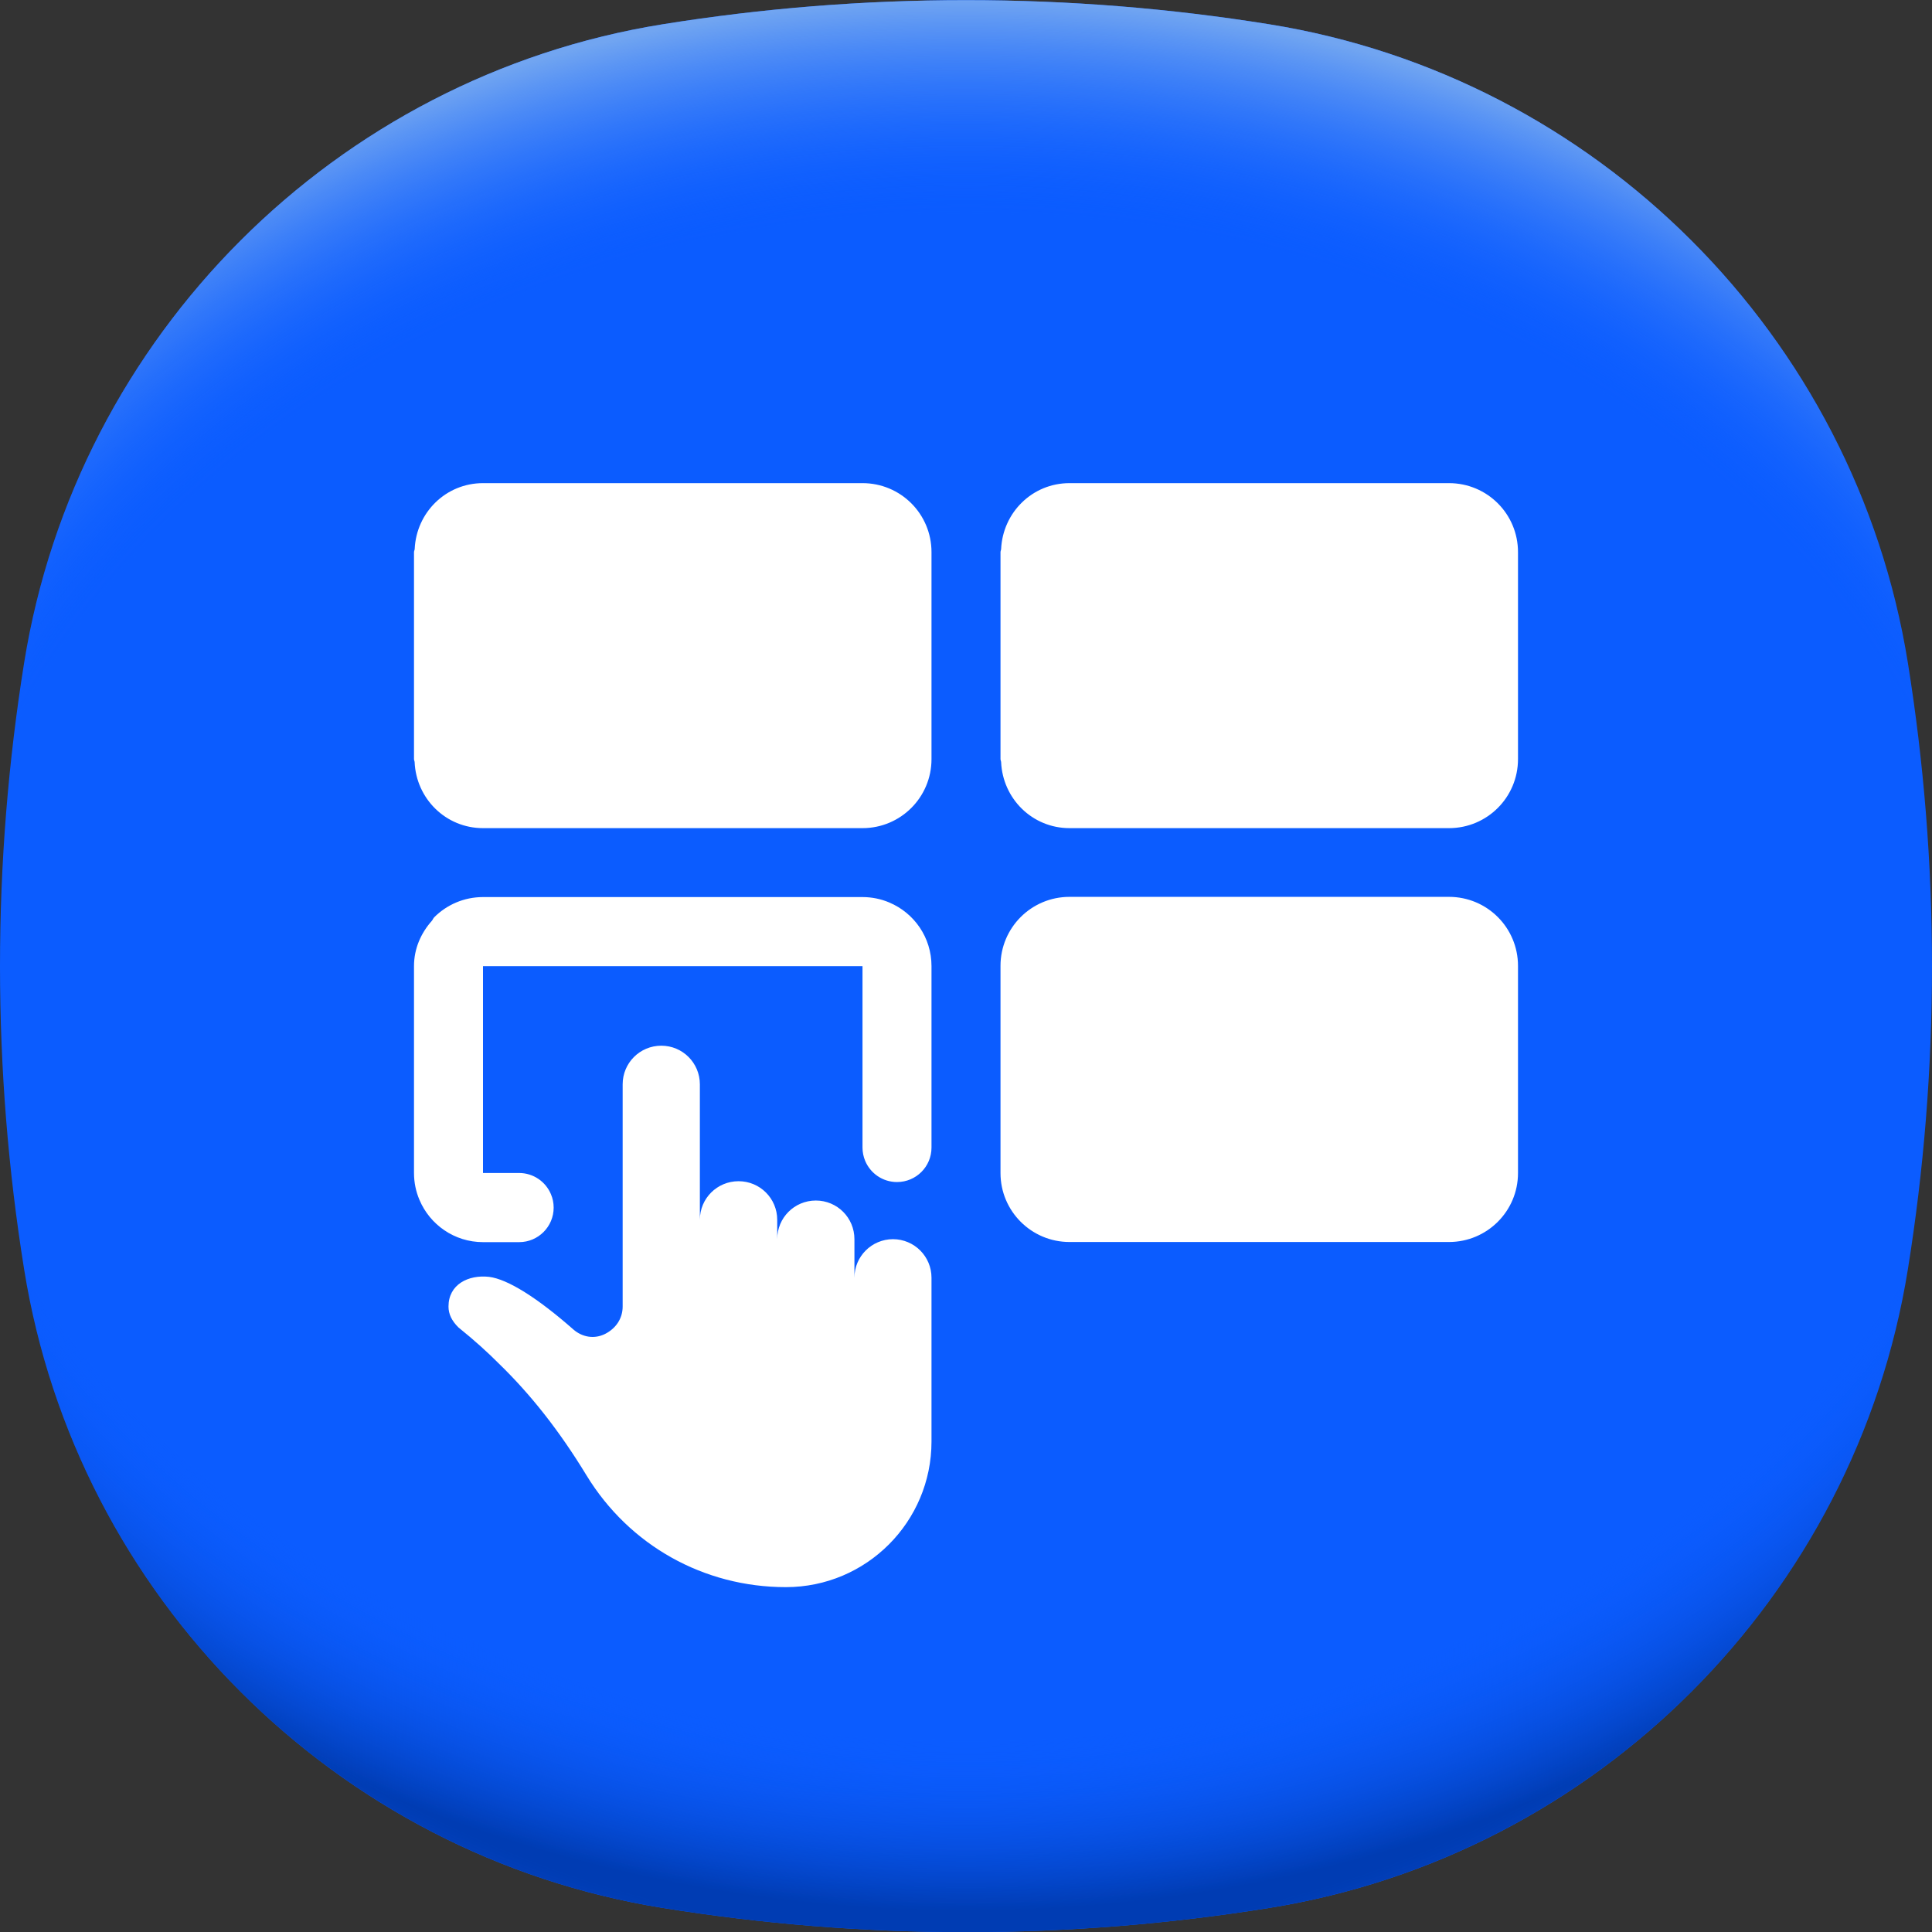
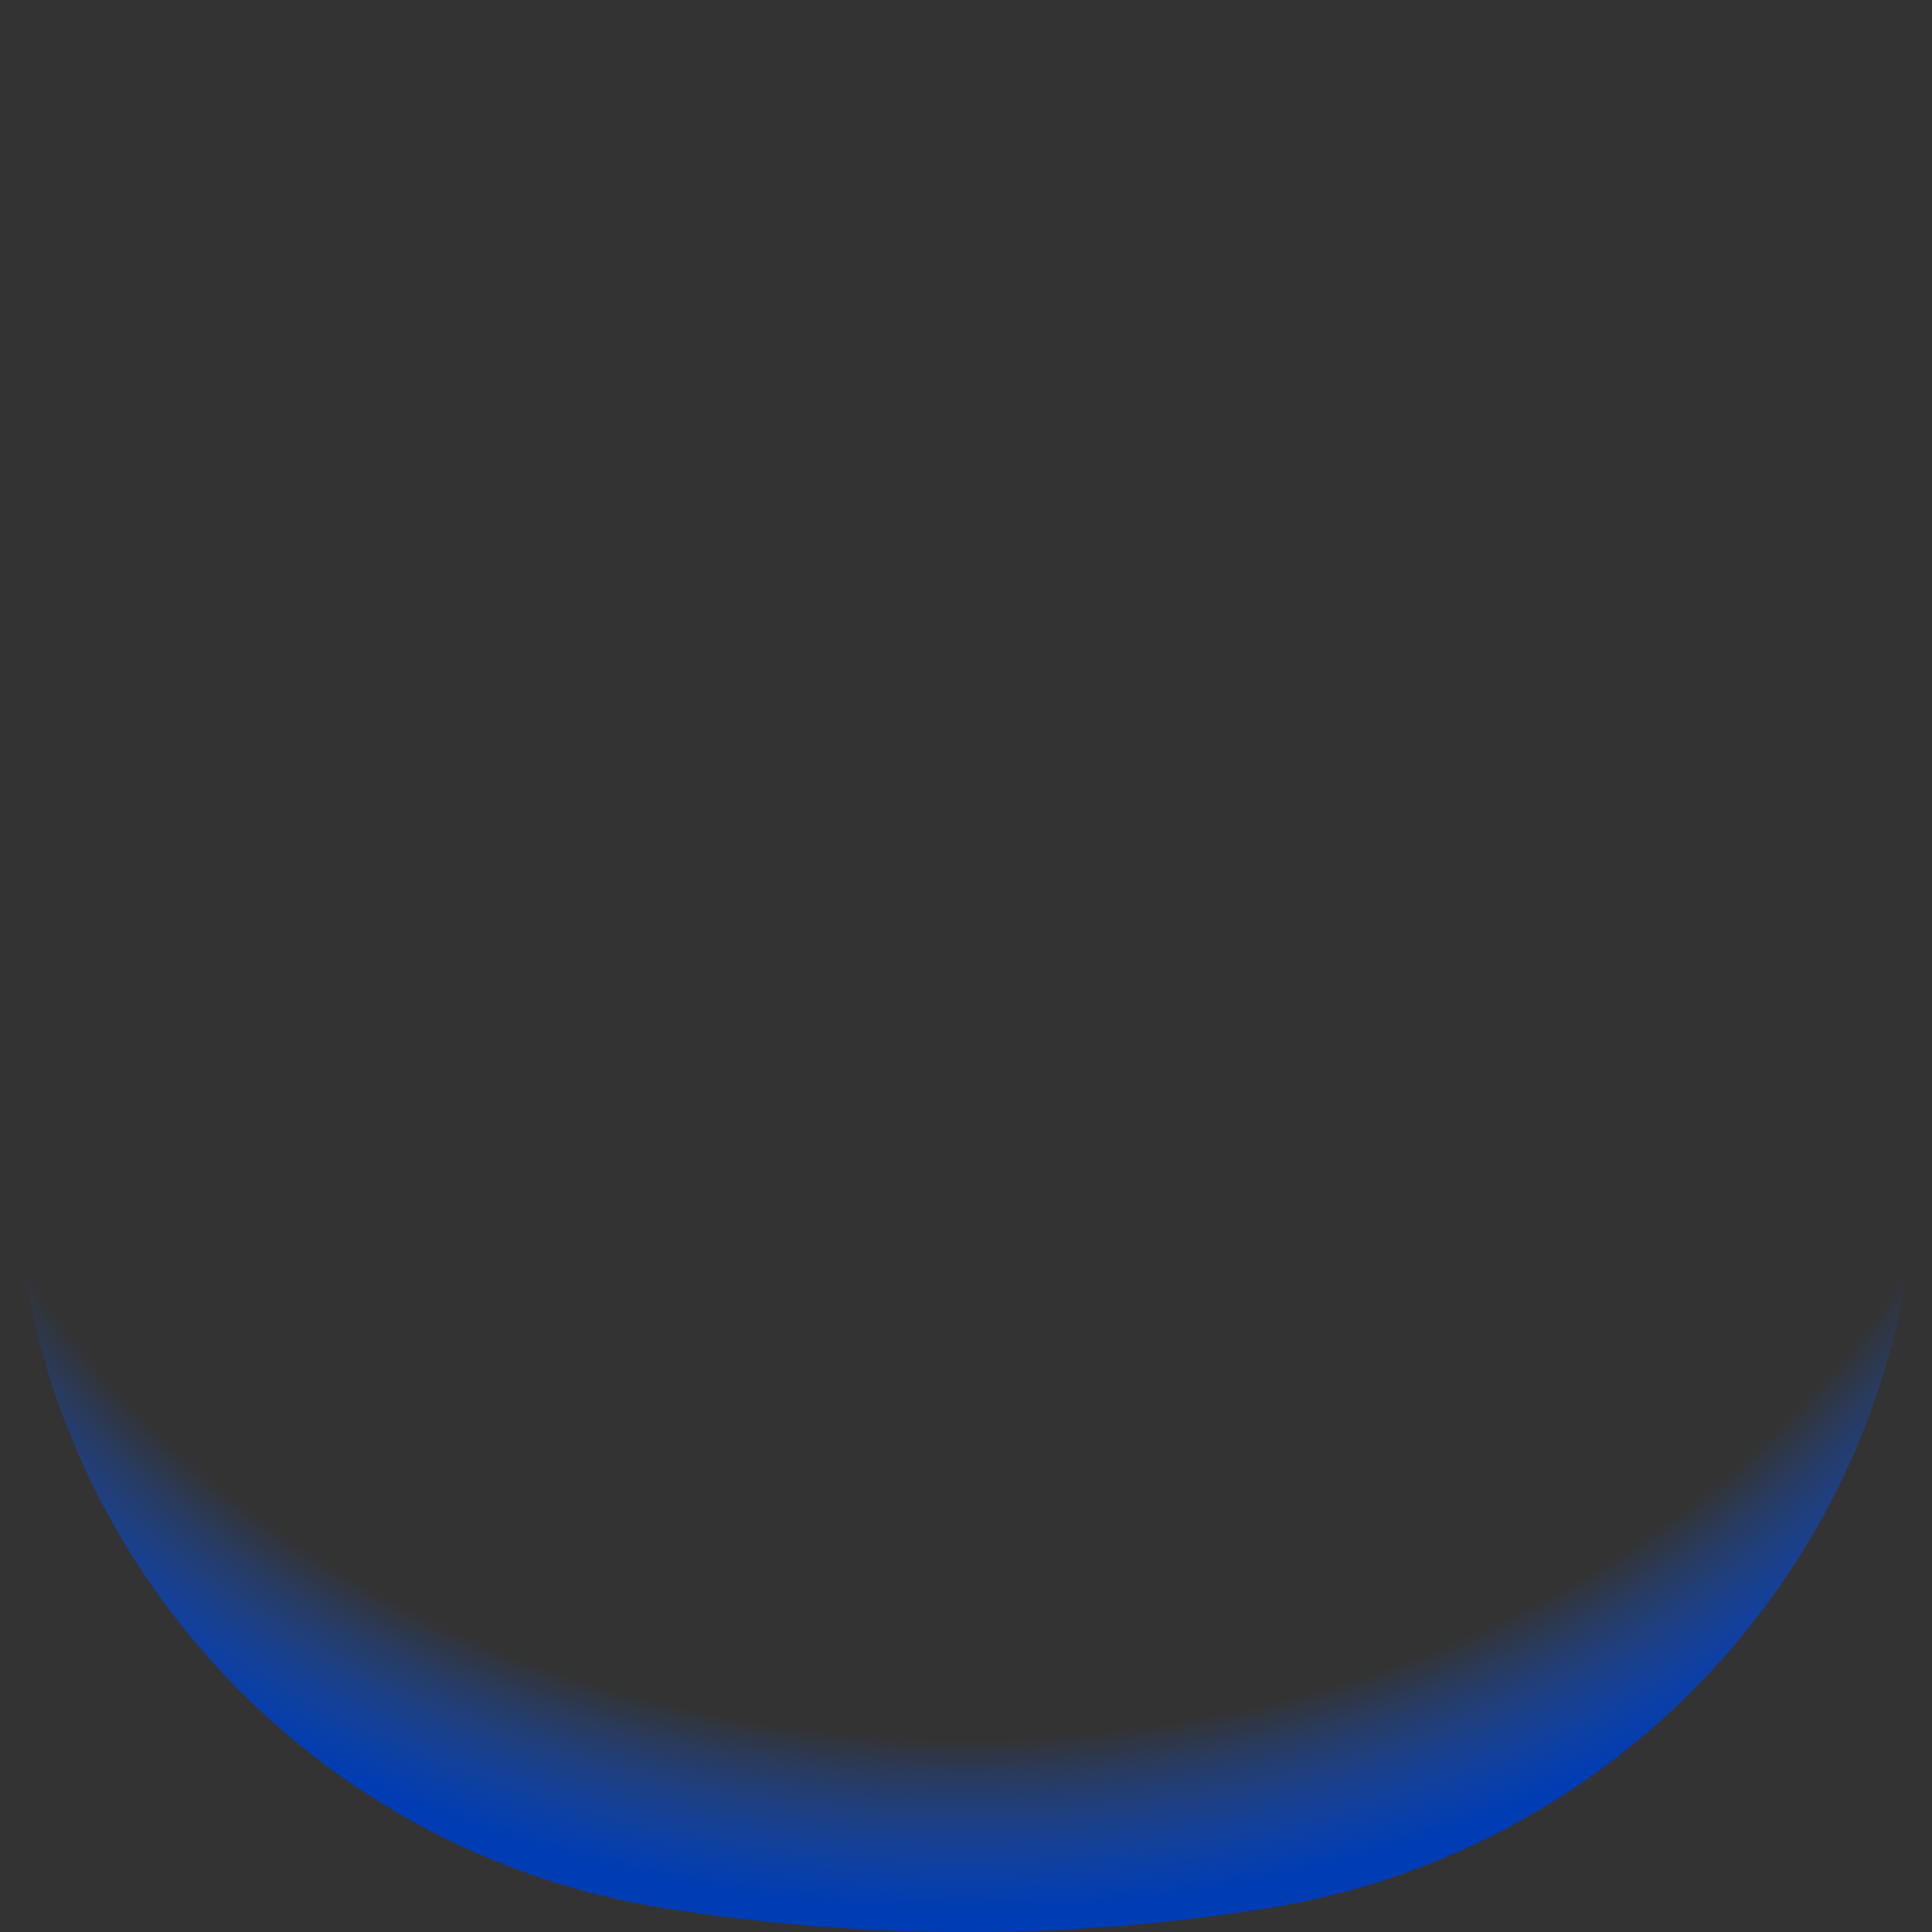
<svg xmlns="http://www.w3.org/2000/svg" width="28" height="28" viewBox="0 0 28 28" fill="none">
  <rect x="0" y="0" width="28" height="28" fill="#333333" stroke="none" />
-   <path d="M28 14.002C28 15.499 27.88 16.967 27.65 18.398C26.889 23.137 23.135 26.89 18.396 27.651C16.965 27.881 15.497 28.002 14 28.002C12.503 28.002 11.035 27.881 9.604 27.651C4.865 26.89 1.111 23.137 0.35 18.398C0.12 16.967 0 15.499 0 14.002C0 12.505 0.12 11.037 0.35 9.605C1.111 4.867 4.865 1.113 9.604 0.352C11.035 0.122 12.503 0.002 14 0.002C15.497 0.002 16.965 0.122 18.396 0.352C23.135 1.113 26.889 4.867 27.65 9.605C27.88 11.037 28 12.505 28 14.002Z" fill="#0B5CFF" />
  <path d="M28 14.002C28 15.499 27.88 16.967 27.65 18.398C26.889 23.137 23.135 26.89 18.396 27.651C16.965 27.881 15.497 28.002 14 28.002C12.503 28.002 11.035 27.881 9.604 27.651C4.865 26.89 1.111 23.137 0.35 18.398C0.12 16.967 0 15.499 0 14.002C0 12.505 0.12 11.037 0.35 9.605C1.111 4.867 4.865 1.113 9.604 0.352C11.035 0.122 12.503 0.002 14 0.002C15.497 0.002 16.965 0.122 18.396 0.352C23.135 1.113 26.889 4.867 27.65 9.605C27.88 11.037 28 12.505 28 14.002Z" fill="url(#paint0_radial_2745_7302)" />
-   <path d="M28 14.002C28 15.499 27.88 16.967 27.65 18.398C26.889 23.137 23.135 26.89 18.396 27.651C16.965 27.881 15.497 28.002 14 28.002C12.503 28.002 11.035 27.881 9.603 27.651C4.865 26.89 1.111 23.137 0.35 18.398C0.12 16.967 0 15.499 0 14.002C0 12.505 0.12 11.037 0.35 9.605C1.111 4.867 4.865 1.113 9.603 0.352C11.035 0.122 12.503 0.002 14 0.002C15.497 0.002 16.965 0.122 18.396 0.352C23.135 1.113 26.889 4.867 27.65 9.605C27.88 11.037 28 12.505 28 14.002Z" fill="url(#paint1_radial_2745_7302)" />
  <g clip-path="url(#clip0_2745_7302)">
-     <path d="M22 13.998V16.998C22 16.998 22 16.998 22 16.998L22 17.001C22 17.553 21.552 18 21 18H15.5C14.948 18 14.5 17.553 14.5 17.001V14.001C14.5 14.001 14.5 14.001 14.5 14.001L14.5 13.998C14.5 13.445 14.947 12.998 15.5 12.998H21C21.553 12.998 22 13.445 22 13.998ZM12.889 13.08C12.77 13.029 12.638 13.001 12.5 13.001H7C6.724 13.001 6.474 13.113 6.293 13.294C6.278 13.309 6.272 13.33 6.258 13.346C6.102 13.522 6 13.747 6 14.001V17C6 17.138 6.028 17.27 6.079 17.389C6.23 17.749 6.586 18.002 7 18.002H7.524C7.8 18.002 8.024 17.778 8.024 17.502C8.024 17.432 8.01 17.366 7.984 17.306C7.909 17.127 7.731 17 7.523 17H7V14.002H12.5V16.63C12.5 16.699 12.514 16.765 12.539 16.825C12.615 17.005 12.792 17.131 13 17.131C13.277 17.131 13.5 16.908 13.5 16.631V14.002C13.5 13.586 13.249 13.232 12.889 13.08ZM12.5 7.002H7C6.463 7.002 6.034 7.426 6.01 7.957C6.009 7.973 6 7.986 6 8.002V11.001C6 11.017 6.008 11.029 6.009 11.044C6.032 11.576 6.462 12.002 7 12.002H12.5C13.053 12.002 13.5 11.555 13.5 11.002V8.002C13.5 7.448 13.053 7.002 12.5 7.002ZM21 7.002H15.5C14.963 7.002 14.534 7.426 14.509 7.957C14.508 7.973 14.5 7.986 14.5 8.002V11.001C14.5 11.017 14.508 11.029 14.509 11.044C14.532 11.576 14.962 12.002 15.5 12.002H21C21.553 12.002 22 11.555 22 11.002V8.002C22 7.448 21.553 7.002 21 7.002ZM12.94 17.959C12.941 17.959 12.941 17.959 12.942 17.959C12.942 17.959 12.943 17.959 12.943 17.959H12.94ZM12.942 17.959C12.633 17.96 12.383 18.209 12.383 18.518V17.959C12.383 17.648 12.133 17.399 11.824 17.399C11.514 17.399 11.264 17.648 11.264 17.959V17.678C11.264 17.369 11.014 17.119 10.704 17.119C10.393 17.119 10.143 17.369 10.143 17.678V15.715C10.143 15.405 9.893 15.155 9.584 15.155C9.274 15.155 9.024 15.405 9.024 15.715V18.935C9.024 19.108 8.927 19.252 8.77 19.332C8.61 19.412 8.437 19.378 8.31 19.268C7.787 18.808 7.357 18.538 7.087 18.505C6.787 18.472 6.5 18.615 6.5 18.935C6.5 19.045 6.547 19.142 6.644 19.238C6.88 19.428 7.074 19.605 7.23 19.762C7.69 20.208 8.104 20.732 8.5 21.382C9.12 22.398 10.2 23.002 11.39 23.002C12.557 23.002 13.5 22.055 13.5 20.892V18.518C13.5 18.209 13.251 17.96 12.942 17.959Z" fill="white" />
-   </g>
+     </g>
  <defs>
    <radialGradient id="paint0_radial_2745_7302" cx="0" cy="0" r="1" gradientUnits="userSpaceOnUse" gradientTransform="translate(14 12.375) scale(18.876 15.776)">
      <stop offset="0.82" stop-color="#0B5CFF" stop-opacity="0" />
      <stop offset="0.98" stop-color="#003CB3" />
    </radialGradient>
    <radialGradient id="paint1_radial_2745_7302" cx="0" cy="0" r="1" gradientUnits="userSpaceOnUse" gradientTransform="translate(14 15.623) scale(18.869 15.77)">
      <stop offset="0.8" stop-color="#0B5CFF" stop-opacity="0" />
      <stop offset="1" stop-color="#71A5F1" />
    </radialGradient>
    <clipPath id="clip0_2745_7302">
-       <rect width="18" height="18" fill="white" transform="translate(5 5.002)" />
-     </clipPath>
+       </clipPath>
  </defs>
</svg>